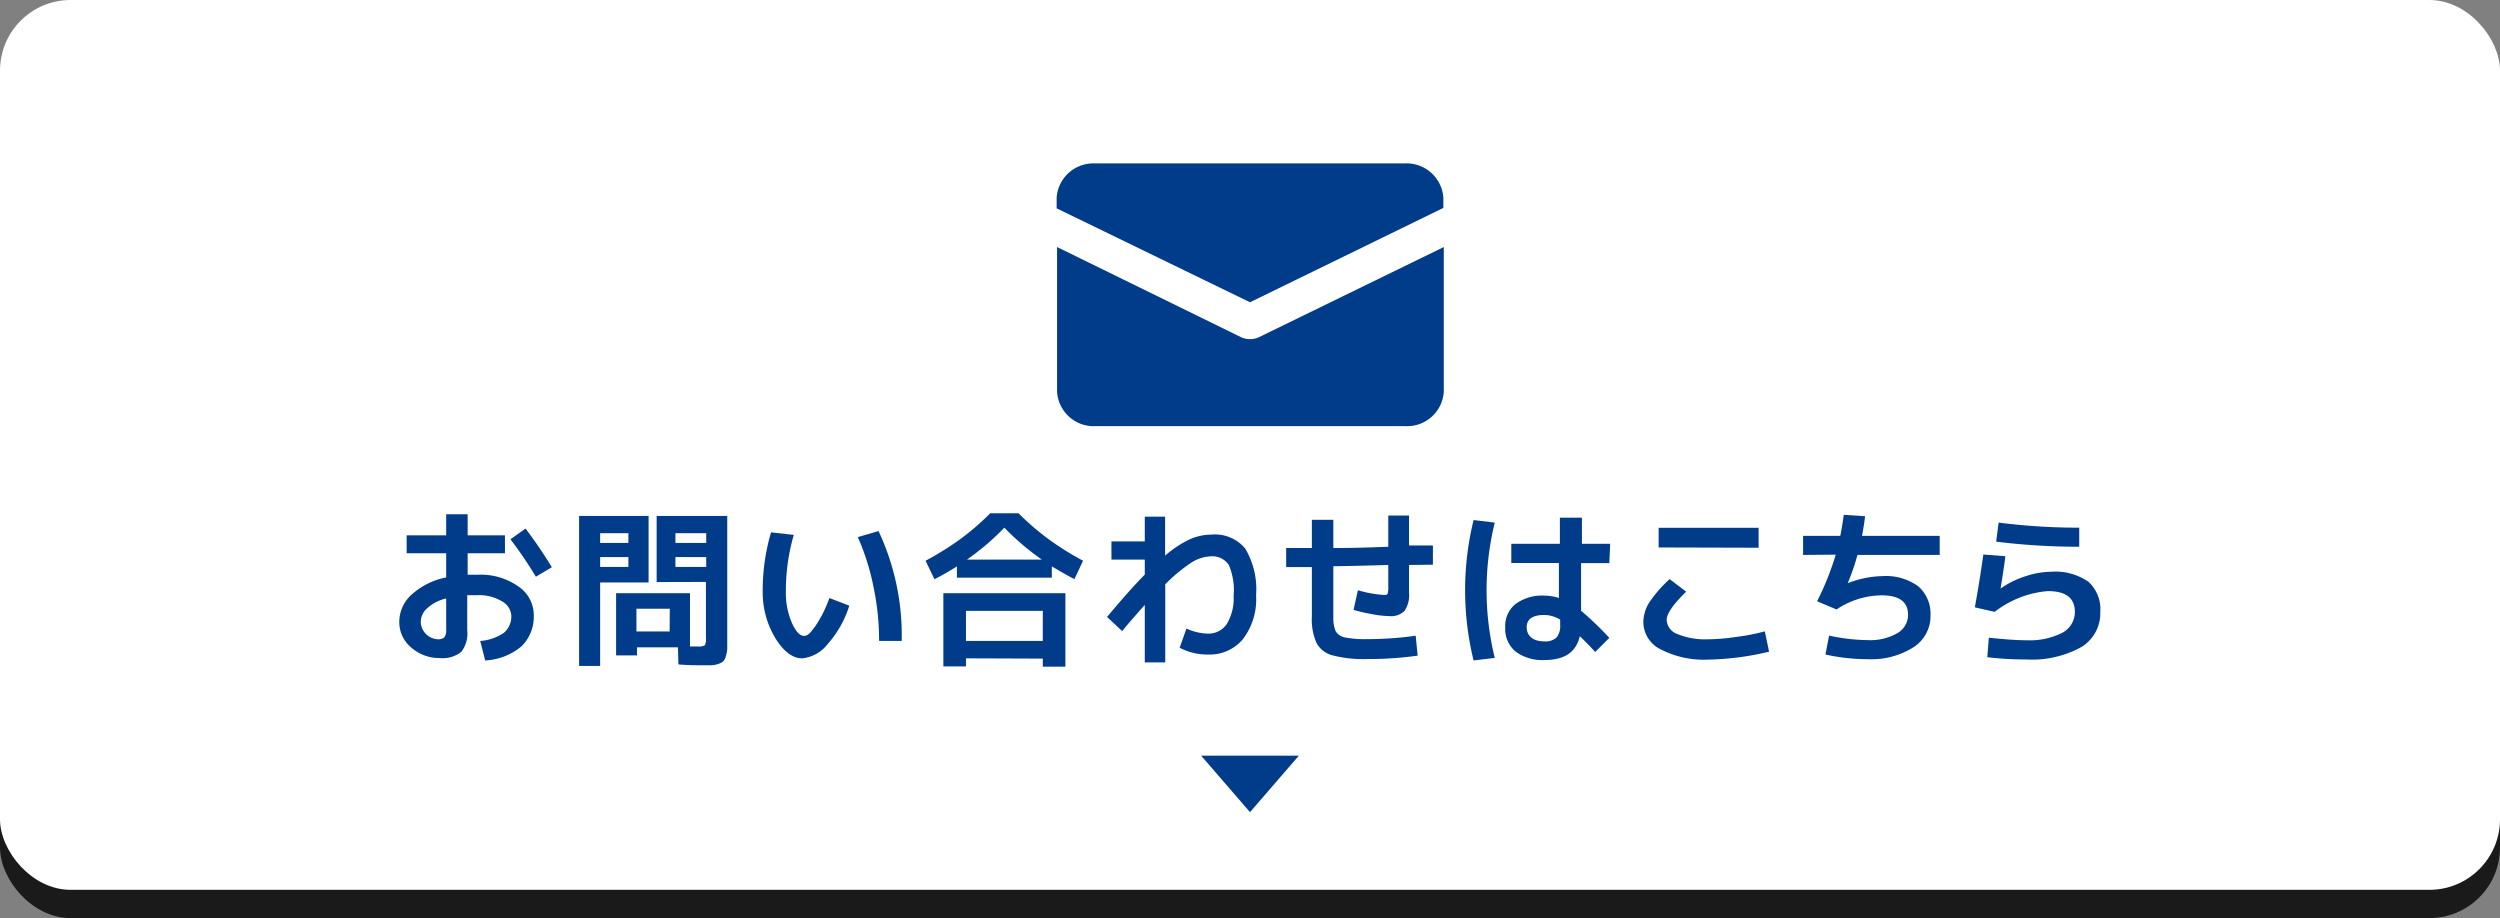
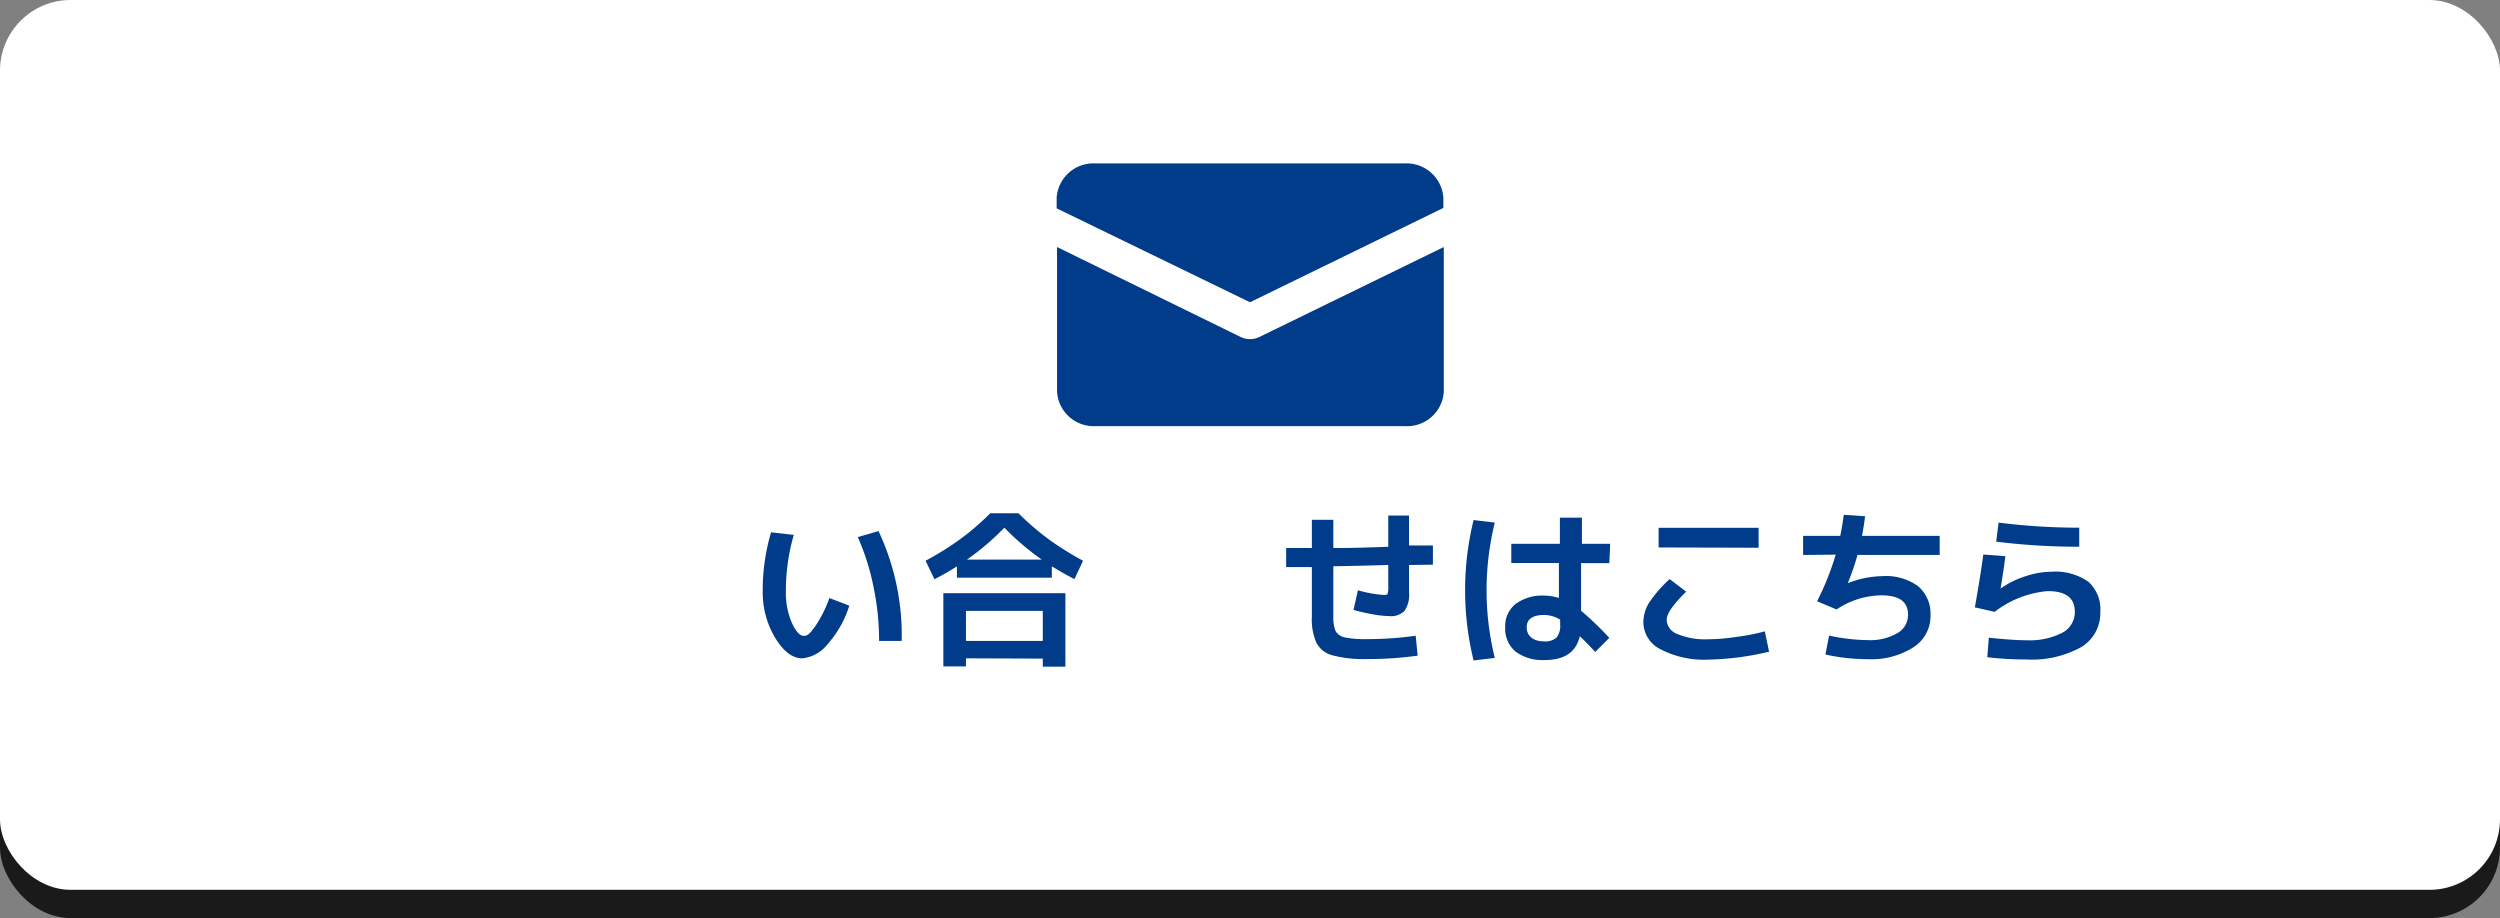
<svg xmlns="http://www.w3.org/2000/svg" viewBox="0 0 177 65">
  <rect x="0" y="0" width="177" height="65" fill="#808080" stroke="none" />
  <defs>
    <style>.cls-1{opacity:0.8;}.cls-2{fill:#fff;}.cls-3{fill:#003c8a;}</style>
  </defs>
  <g id="レイヤー_2" data-name="レイヤー 2">
    <g id="design">
      <g class="cls-1">
        <rect y="2" width="177" height="63" rx="5" />
      </g>
      <rect class="cls-2" width="177" height="63" rx="5" />
-       <path class="cls-3" d="M28.79,37.9h2.8V36.41h1.52V37.9h2.64v1.27H33.11v1.52l.72,0a4.63,4.63,0,0,1,2.87.83,2.44,2.44,0,0,1,1.09,2,2.93,2.93,0,0,1-.87,2.24,4.33,4.33,0,0,1-2.57,1L34,45.38a3.39,3.39,0,0,0,1.68-.58,1.51,1.51,0,0,0,.52-1.22,1.24,1.24,0,0,0-.65-1,3.13,3.13,0,0,0-1.75-.44l-.72,0v2.49a2.1,2.1,0,0,1-.43,1.53,2.14,2.14,0,0,1-1.53.43,3,3,0,0,1-2-.74A2.33,2.33,0,0,1,28.27,44a2.59,2.59,0,0,1,.87-1.9,5.14,5.14,0,0,1,2.45-1.22V39.17h-2.8Zm2.8,4.47a3,3,0,0,0-1.34.69,1.29,1.29,0,0,0-.46,1,1.27,1.27,0,0,0,1.2,1.2.63.63,0,0,0,.47-.14.82.82,0,0,0,.13-.54Zm4.55-4.19,1.07-.76c.71.95,1.33,1.86,1.86,2.74l-1.13.67A29.32,29.32,0,0,0,36.14,38.18Z" />
-       <path class="cls-3" d="M42.49,47.15H41V36.53h4.92v4.71H42.49Zm0-8.71h2v-.69h-2Zm0,1v.7h2v-.7Zm4,1.77V36.53h5v8.63c0,.33,0,.59,0,.78a2.18,2.18,0,0,1-.1.52.86.86,0,0,1-.18.36,1,1,0,0,1-.34.18,1.71,1.71,0,0,1-.51.1l-.74,0c-.37,0-.91,0-1.59-.06L48,45.83h-2.9v.57H43.62V42h5.23v3.77h.53a1,1,0,0,0,.52-.08.87.87,0,0,0,.08-.49v-4Zm.93,1.89H45.06v1.61h2.35ZM50,38.44v-.69H47.82v.69Zm0,1H47.82v.7H50Z" />
      <path class="cls-3" d="M56.2,37.87a14.22,14.22,0,0,0-.56,4,5.32,5.32,0,0,0,.43,2.24c.28.61.56.91.85.91s.46-.22.8-.68a8.61,8.61,0,0,0,1-2l1.41.54a7.38,7.38,0,0,1-1.54,2.73,2.6,2.6,0,0,1-1.79,1c-.67,0-1.3-.46-1.88-1.39A6.24,6.24,0,0,1,54,41.9a14.57,14.57,0,0,1,.59-4.21Zm4.52.16,1.48-.43a17.38,17.38,0,0,1,1.64,7.78h-1.6a18.58,18.58,0,0,0-.4-3.85A16.7,16.7,0,0,0,60.72,38Z" />
      <path class="cls-3" d="M74.47,40.1v.8H67.75v-.8c-.49.31-1,.61-1.59.91l-.63-1.31A21,21,0,0,0,68,38.16a18.27,18.27,0,0,0,2.11-1.82h2a19.15,19.15,0,0,0,2.11,1.82,21,21,0,0,0,2.46,1.54L76.07,41C75.49,40.71,75,40.41,74.47,40.1Zm-6.08,6.51v.57h-1.6V42h8.64v5.2h-1.6v-.57Zm5.44-1.23V43.25H68.39v2.13Zm-.07-5.76a18.22,18.22,0,0,1-2.65-2.26,18.22,18.22,0,0,1-2.65,2.26Z" />
-       <path class="cls-3" d="M81.05,42.83c-.63.71-1.17,1.32-1.6,1.85l-1.07-1q1.55-1.86,2.67-3V39.62H78.69V38.33h2.36V36.58h1.44v2.76a7.59,7.59,0,0,1,1.75-1.16,3.84,3.84,0,0,1,1.53-.33,2.78,2.78,0,0,1,2.4,1,5.63,5.63,0,0,1,.76,3.3A4.64,4.64,0,0,1,88,45.25a3.06,3.06,0,0,1-2.48,1.09,4.2,4.2,0,0,1-2-.48L84,44.5a3.8,3.8,0,0,0,1.5.36,1.56,1.56,0,0,0,1.35-.67,3.48,3.48,0,0,0,.49-2A4.55,4.55,0,0,0,87,40a1.4,1.4,0,0,0-1.3-.61,2.75,2.75,0,0,0-1.33.43,11.06,11.06,0,0,0-1.87,1.55v5.53H81.05Z" />
      <path class="cls-3" d="M91.06,40.16V38.8h1.82v-2H94.4v2c1.76,0,3-.06,3.89-.09V36.5h1.47v2.12l.85,0,.84,0,0,1.36L99.76,40v1.94a2,2,0,0,1-.32,1.31,1.34,1.34,0,0,1-1.08.37,7.22,7.22,0,0,1-1.23-.14,11.83,11.83,0,0,1-1.3-.3l.31-1.39a8.37,8.37,0,0,0,1.82.33c.15,0,.25,0,.28-.08a1.58,1.58,0,0,0,.05-.52V40c-1.72.05-3,.08-3.89.09V43.7a2.42,2.42,0,0,0,.17,1,1,1,0,0,0,.65.43,7.3,7.3,0,0,0,1.58.12,24.61,24.61,0,0,0,3.43-.24l.14,1.41a24.85,24.85,0,0,1-3.57.24,8.72,8.72,0,0,1-2.45-.26,1.77,1.77,0,0,1-1.14-.88,4.07,4.07,0,0,1-.33-1.86V40.15H91.06Z" />
      <path class="cls-3" d="M105.83,37a20.07,20.07,0,0,0,0,9.58l-1.5.18a20.88,20.88,0,0,1,0-9.94Zm8.11,2.87h-2v3.37a23.23,23.23,0,0,1,2,1.92l-1,1c-.34-.38-.71-.75-1.09-1.12-.26,1.13-1.08,1.69-2.48,1.69a3.19,3.19,0,0,1-2.07-.6,2.1,2.1,0,0,1-.73-1.71,2,2,0,0,1,.72-1.65,3.2,3.2,0,0,1,2.08-.6,3.29,3.29,0,0,1,1,.17V39.86H107V38.5h3.44V36.65H112V38.5h2Zm-3.48,4a2.22,2.22,0,0,0-1.12-.33c-.83,0-1.25.29-1.25.87s.42,1,1.25,1a1.17,1.17,0,0,0,.86-.27,1.29,1.29,0,0,0,.26-.9Z" />
      <path class="cls-3" d="M116.35,44a2.7,2.7,0,0,1,.42-1.35A9.26,9.26,0,0,1,118.21,41l1.17.89c-.92.9-1.38,1.56-1.38,2a1.12,1.12,0,0,0,.76,1,5.14,5.14,0,0,0,2.19.37,13.57,13.57,0,0,0,2-.17,14.55,14.55,0,0,0,2-.39l.3,1.44a20,20,0,0,1-4.29.56,6.64,6.64,0,0,1-3.37-.72A2.16,2.16,0,0,1,116.35,44Zm1.08-5.24V37.37h7.08v1.41Z" />
      <path class="cls-3" d="M127.66,39.29V37.94h2.63c.08-.36.16-.86.25-1.49l1.51.1c-.06.47-.13.93-.22,1.39h5.5v1.35h-5.82a16.74,16.74,0,0,1-.69,2v0a7,7,0,0,1,2.46-.5,3.87,3.87,0,0,1,2.53.72,2.56,2.56,0,0,1,.87,2.07,2.61,2.61,0,0,1-1.2,2.24,5.53,5.53,0,0,1-3.24.85,13.88,13.88,0,0,1-3-.33L129.5,45a13.44,13.44,0,0,0,2.75.32,3.84,3.84,0,0,0,2.08-.49,1.49,1.49,0,0,0,.76-1.31c0-.91-.62-1.37-1.88-1.37a5.79,5.79,0,0,0-3.18,1l-1.38-.58a19.8,19.8,0,0,0,1.32-3.3Z" />
      <path class="cls-3" d="M140.42,39.26l1.56.12c-.07.6-.19,1.36-.34,2.29h0a6.43,6.43,0,0,1,1.76-.87,5.92,5.92,0,0,1,1.82-.32,4.08,4.08,0,0,1,2.64.71,2.62,2.62,0,0,1,.84,2.14,2.8,2.8,0,0,1-1.34,2.48,7.22,7.22,0,0,1-3.9.88,22.74,22.74,0,0,1-2.76-.16l.11-1.38c1.16.12,2,.18,2.65.18a5.1,5.1,0,0,0,2.55-.53,1.66,1.66,0,0,0,.89-1.47c0-1-.64-1.48-1.92-1.48a7.1,7.1,0,0,0-3.76,1.47L139.82,43Q140.18,41,140.42,39.26ZM141.5,37a45.12,45.12,0,0,0,5.71.36v1.35a47.85,47.85,0,0,1-5.88-.36Z" />
      <path class="cls-3" d="M102.19,14.72V14a2.61,2.61,0,0,0-2.74-2.43H77.55A2.61,2.61,0,0,0,74.81,14v.75L88.5,21.4Z" />
      <path class="cls-3" d="M89.16,23.86a1.49,1.49,0,0,1-.66.15,1.52,1.52,0,0,1-.66-.15l-13-6.37V27.74a2.6,2.6,0,0,0,2.74,2.43h21.9a2.6,2.6,0,0,0,2.74-2.43V17.49Z" />
-       <polygon class="cls-3" points="88.5 57.5 91.96 53.5 85.04 53.5 88.5 57.5" />
    </g>
  </g>
</svg>